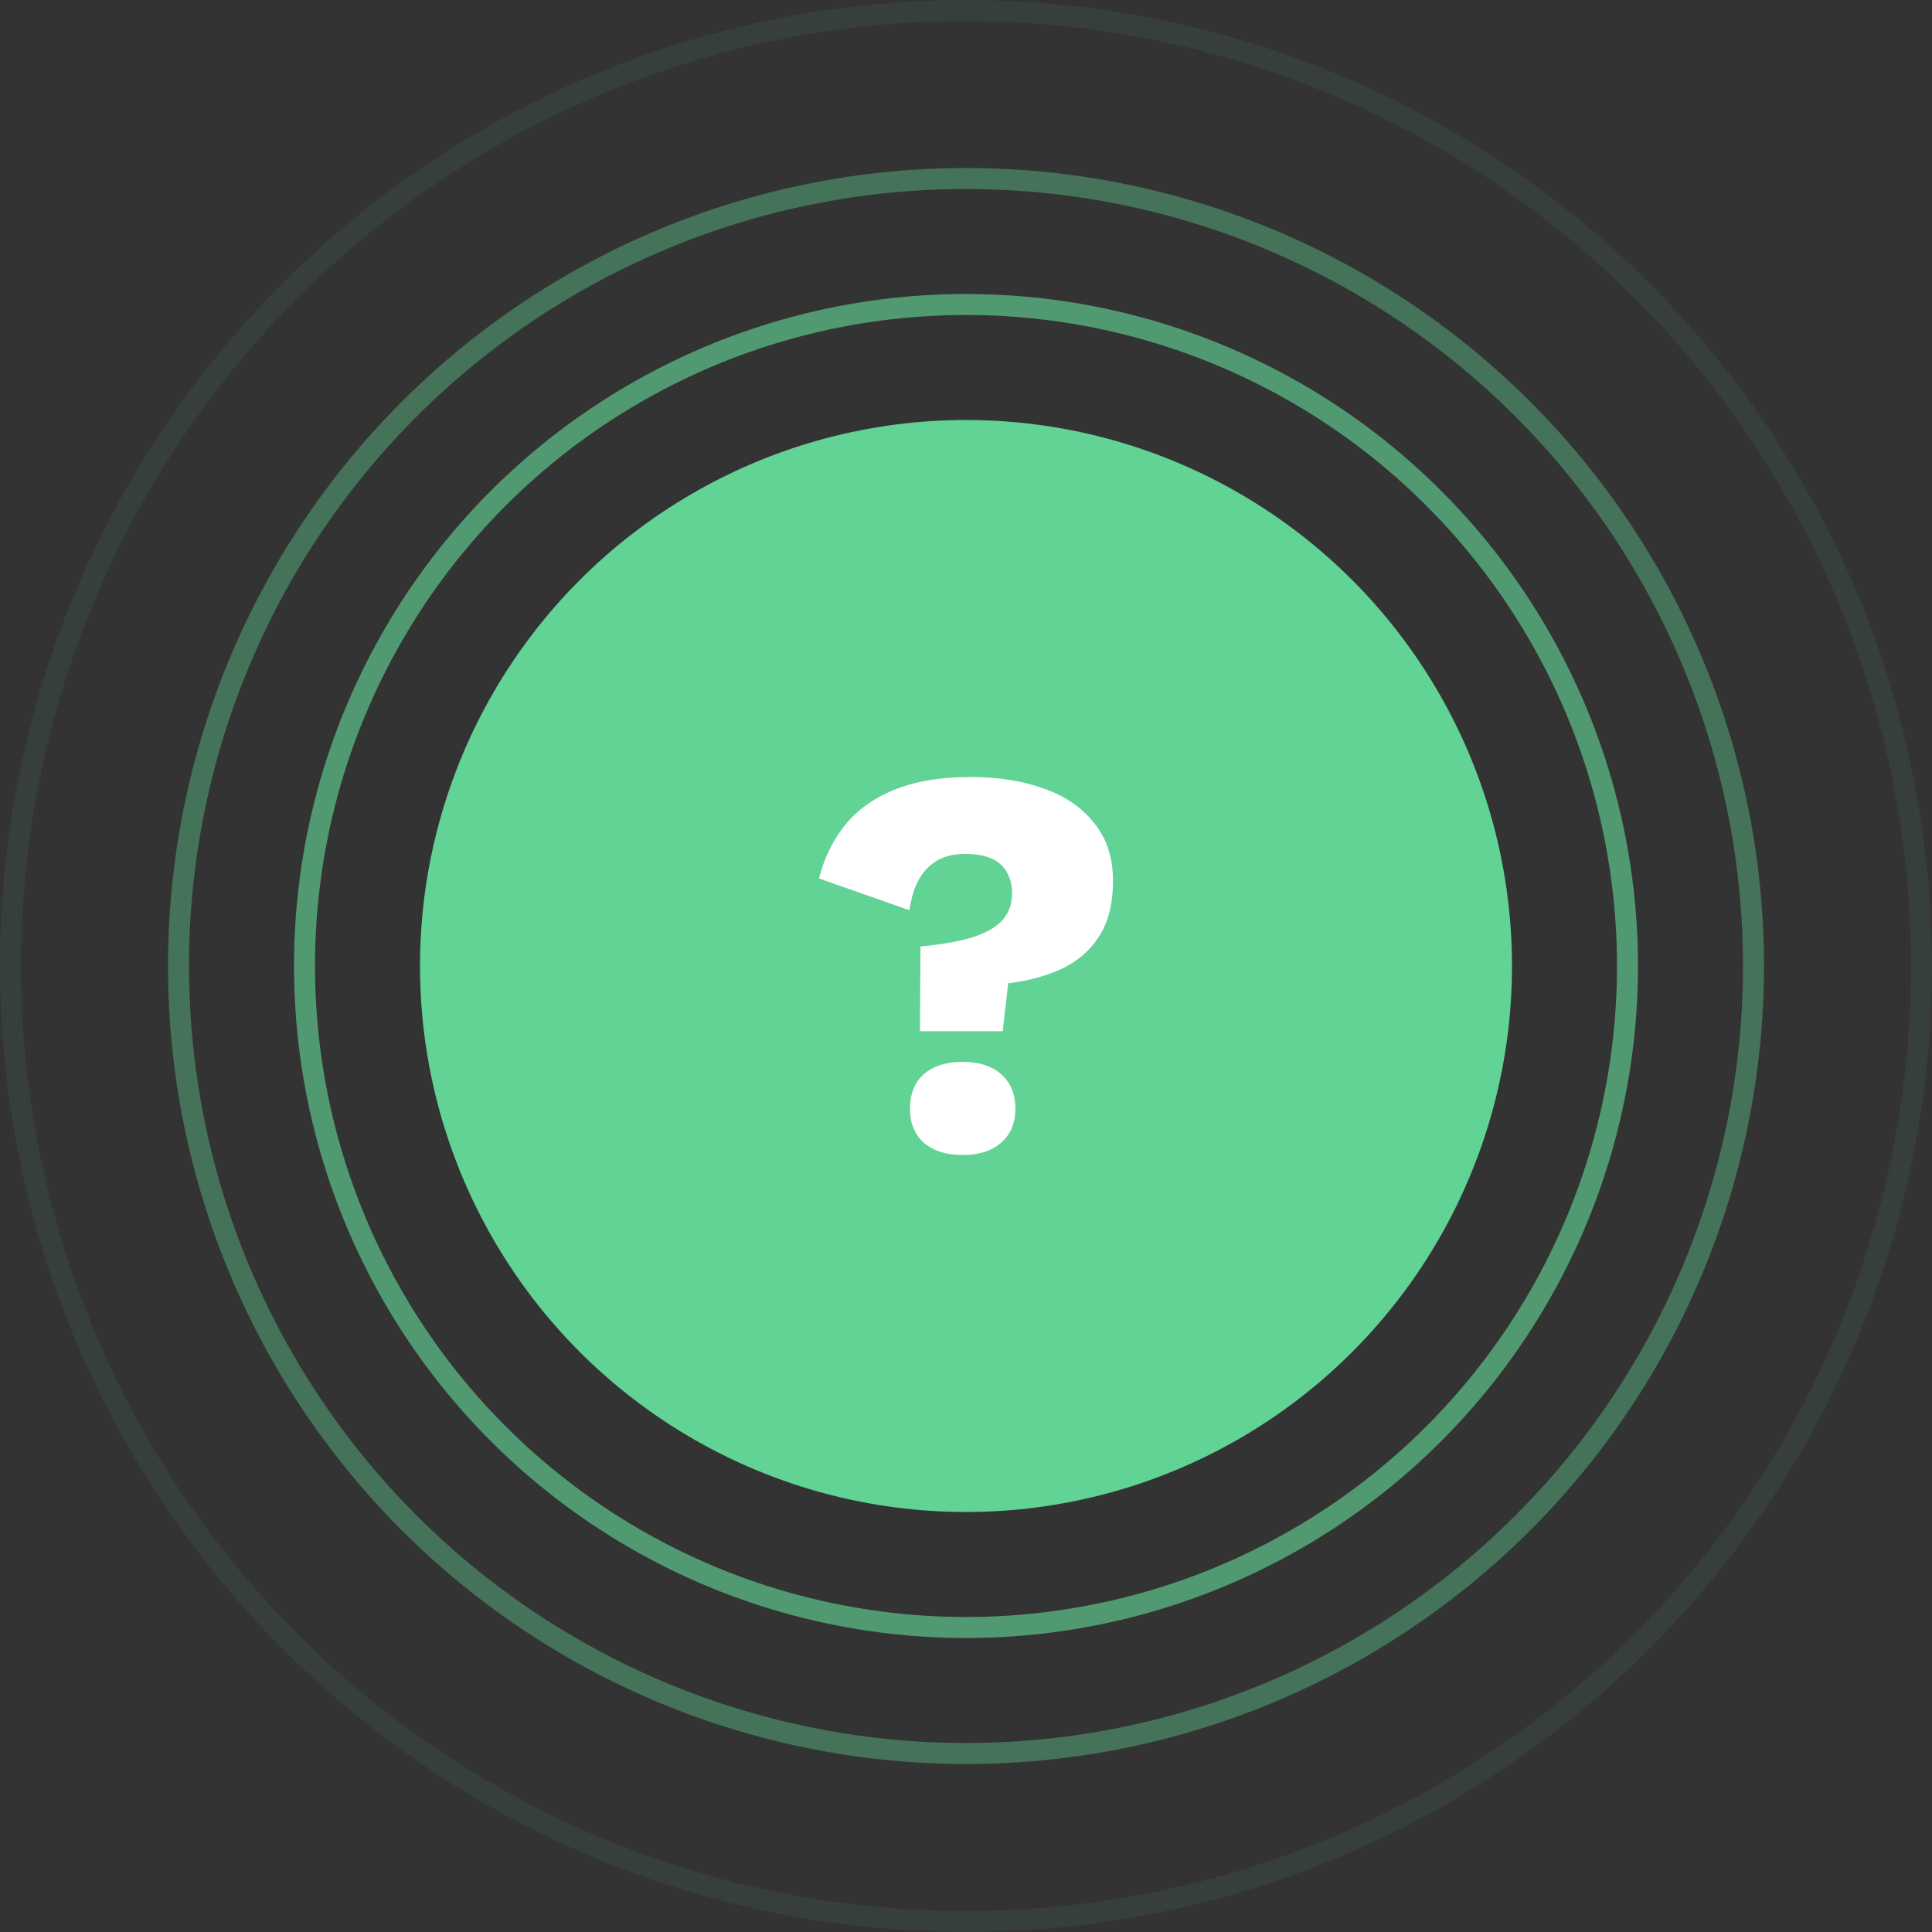
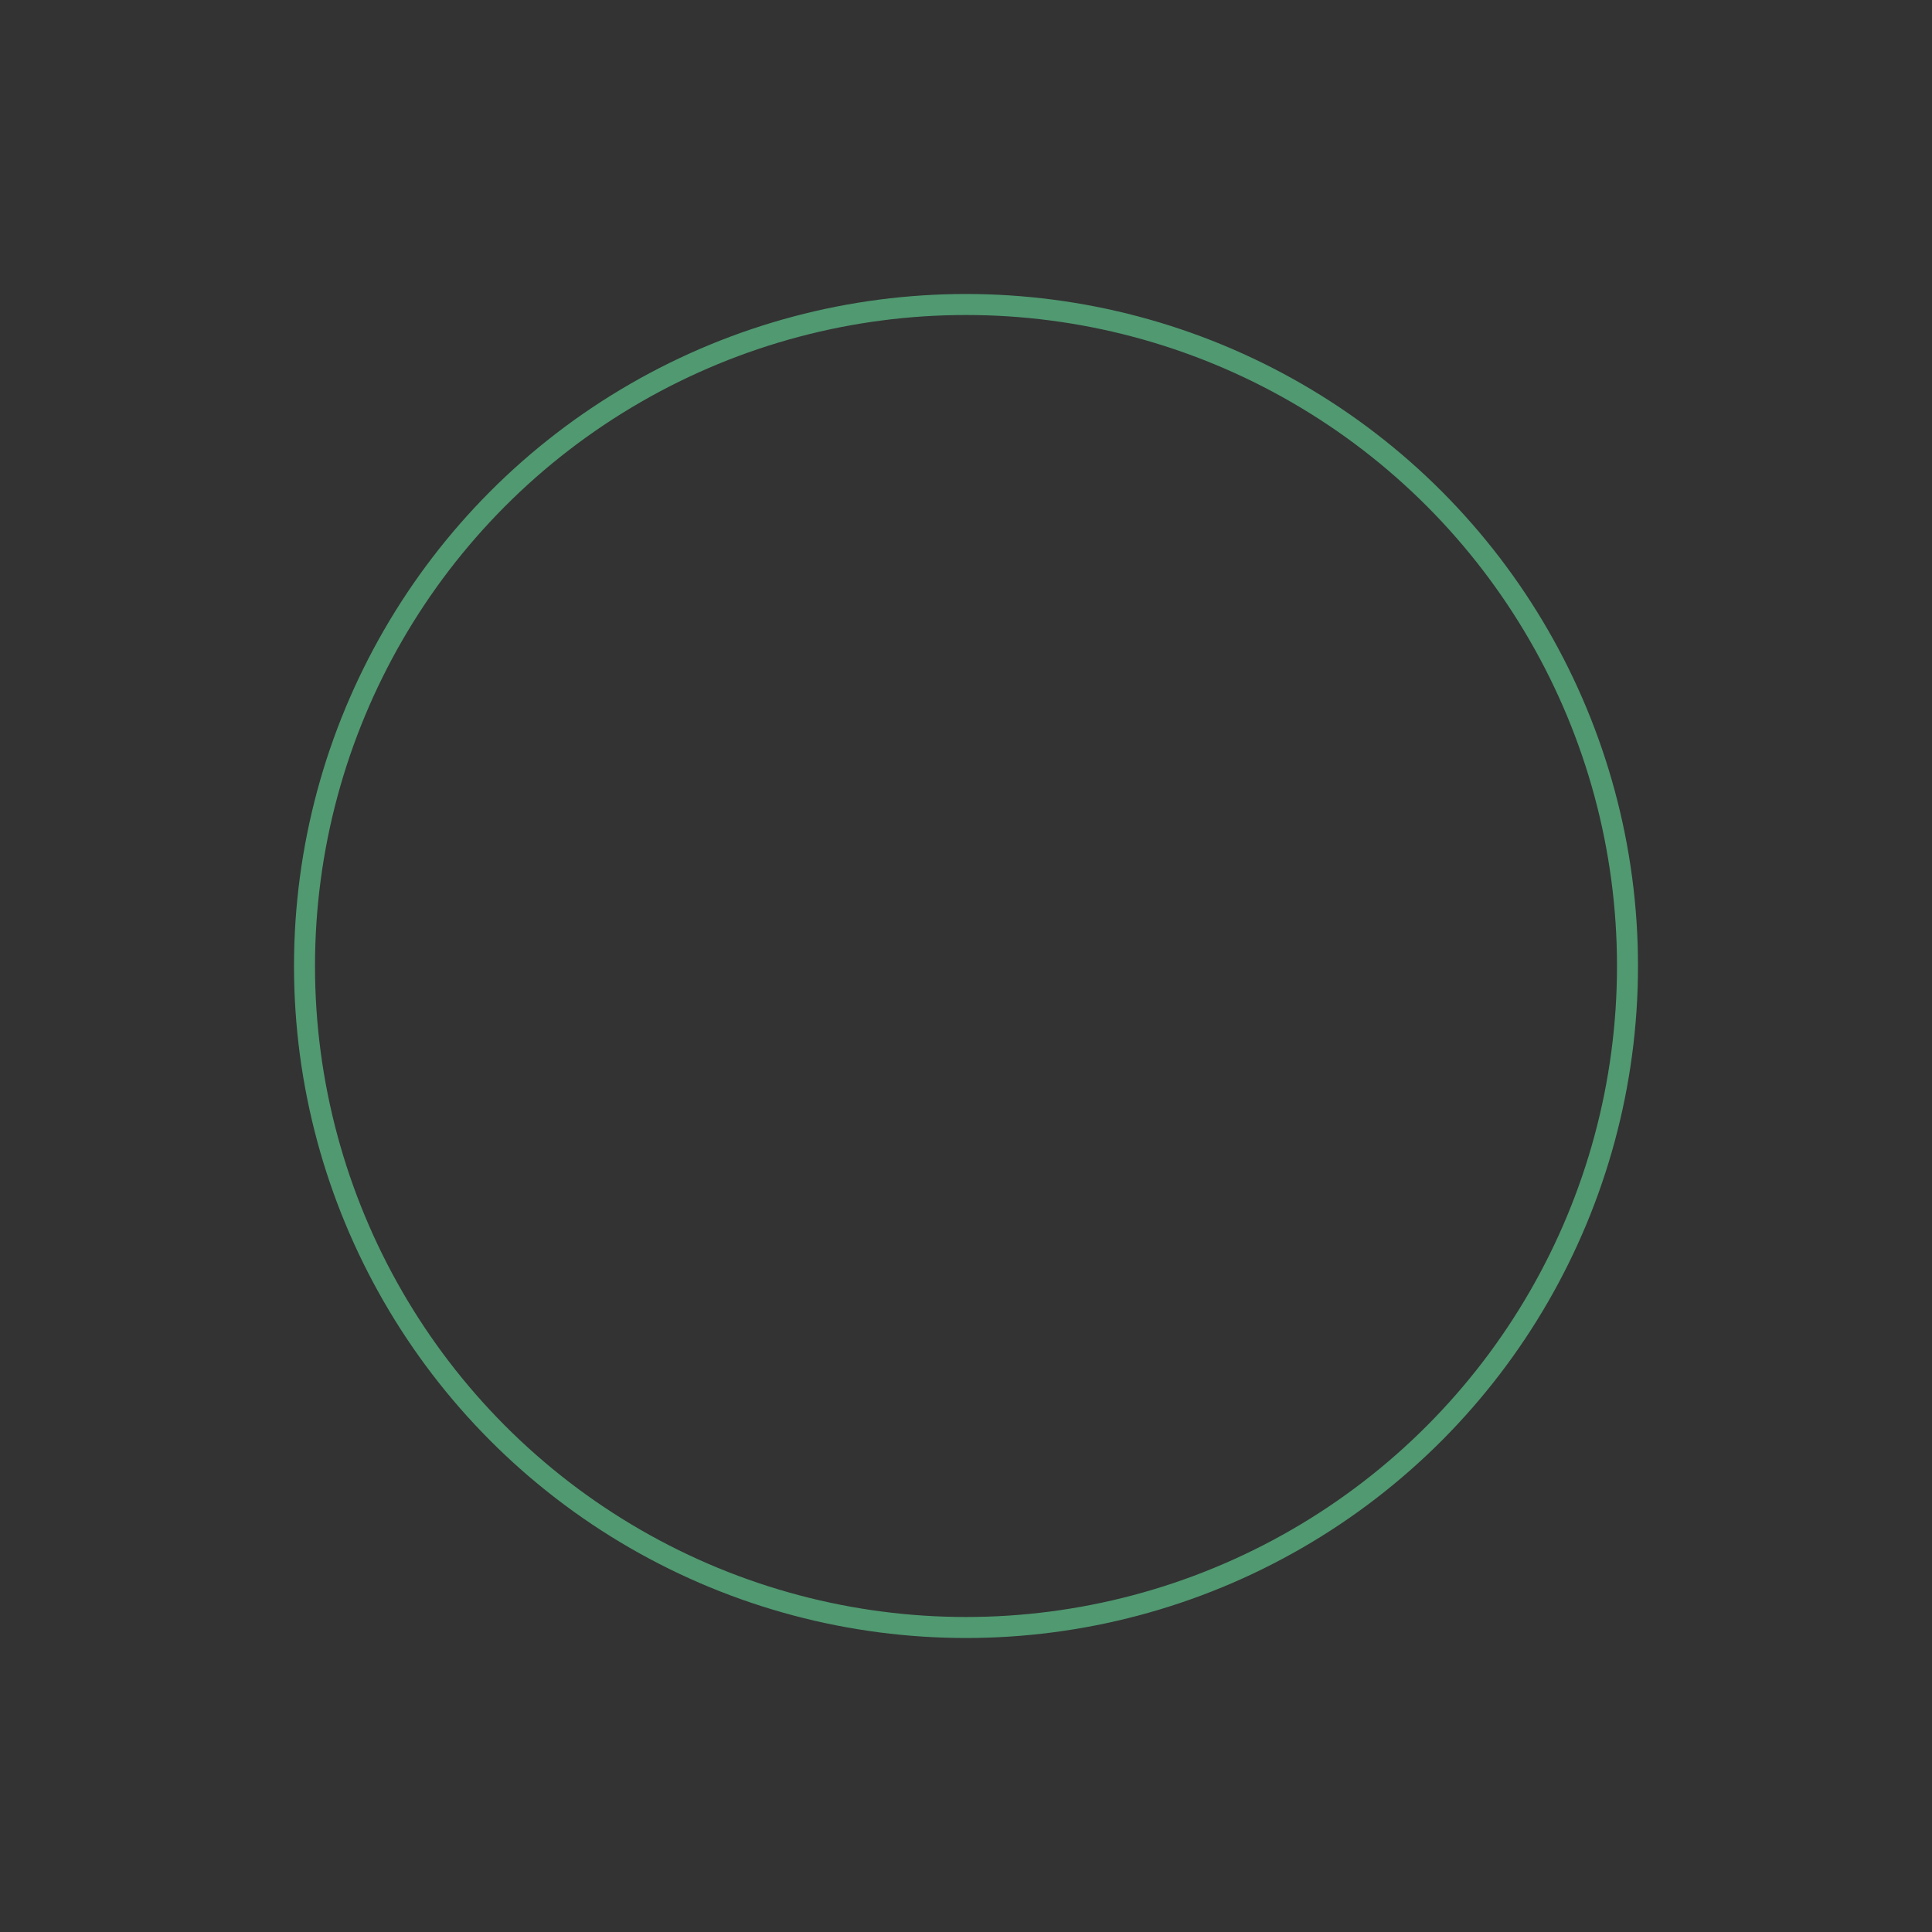
<svg xmlns="http://www.w3.org/2000/svg" width="92" height="92" viewBox="0 0 92 92" fill="none">
  <rect x="0" y="0" width="92" height="92" fill="#333333" stroke="none" />
-   <circle cx="46" cy="46" r="26" fill="#61D395" />
-   <path d="M46.249 37C47.545 37 48.701 37.186 49.717 37.557C50.732 37.911 51.529 38.46 52.107 39.203C52.702 39.929 53 40.841 53 41.938C53 43.035 52.772 43.929 52.317 44.62C51.879 45.292 51.275 45.805 50.505 46.159C49.752 46.496 48.92 46.717 48.009 46.823L47.747 49.106H43.807L43.833 45.071C44.936 44.965 45.803 44.805 46.433 44.593C47.081 44.363 47.537 44.08 47.799 43.743C48.062 43.407 48.193 43.009 48.193 42.549C48.193 42.142 48.106 41.797 47.931 41.513C47.773 41.23 47.528 41.018 47.195 40.876C46.88 40.734 46.46 40.664 45.934 40.664C45.181 40.664 44.586 40.894 44.148 41.354C43.71 41.797 43.43 42.46 43.308 43.345L39 41.832C39.228 40.911 39.622 40.089 40.182 39.363C40.76 38.62 41.539 38.044 42.52 37.637C43.518 37.212 44.761 37 46.249 37ZM45.829 50.566C46.617 50.566 47.23 50.761 47.668 51.15C48.123 51.54 48.351 52.089 48.351 52.797C48.351 53.487 48.123 54.026 47.668 54.416C47.23 54.805 46.617 55 45.829 55C45.059 55 44.446 54.805 43.991 54.416C43.553 54.026 43.334 53.487 43.334 52.797C43.334 52.089 43.553 51.54 43.991 51.15C44.446 50.761 45.059 50.566 45.829 50.566Z" fill="white" />
  <circle opacity="0.64" cx="46" cy="46" r="31.5" stroke="#61D395" />
-   <circle opacity="0.4" cx="46" cy="46" r="37.5" stroke="#61D395" />
-   <circle opacity="0.08" cx="46" cy="46" r="45.5" stroke="#61D395" />
</svg>